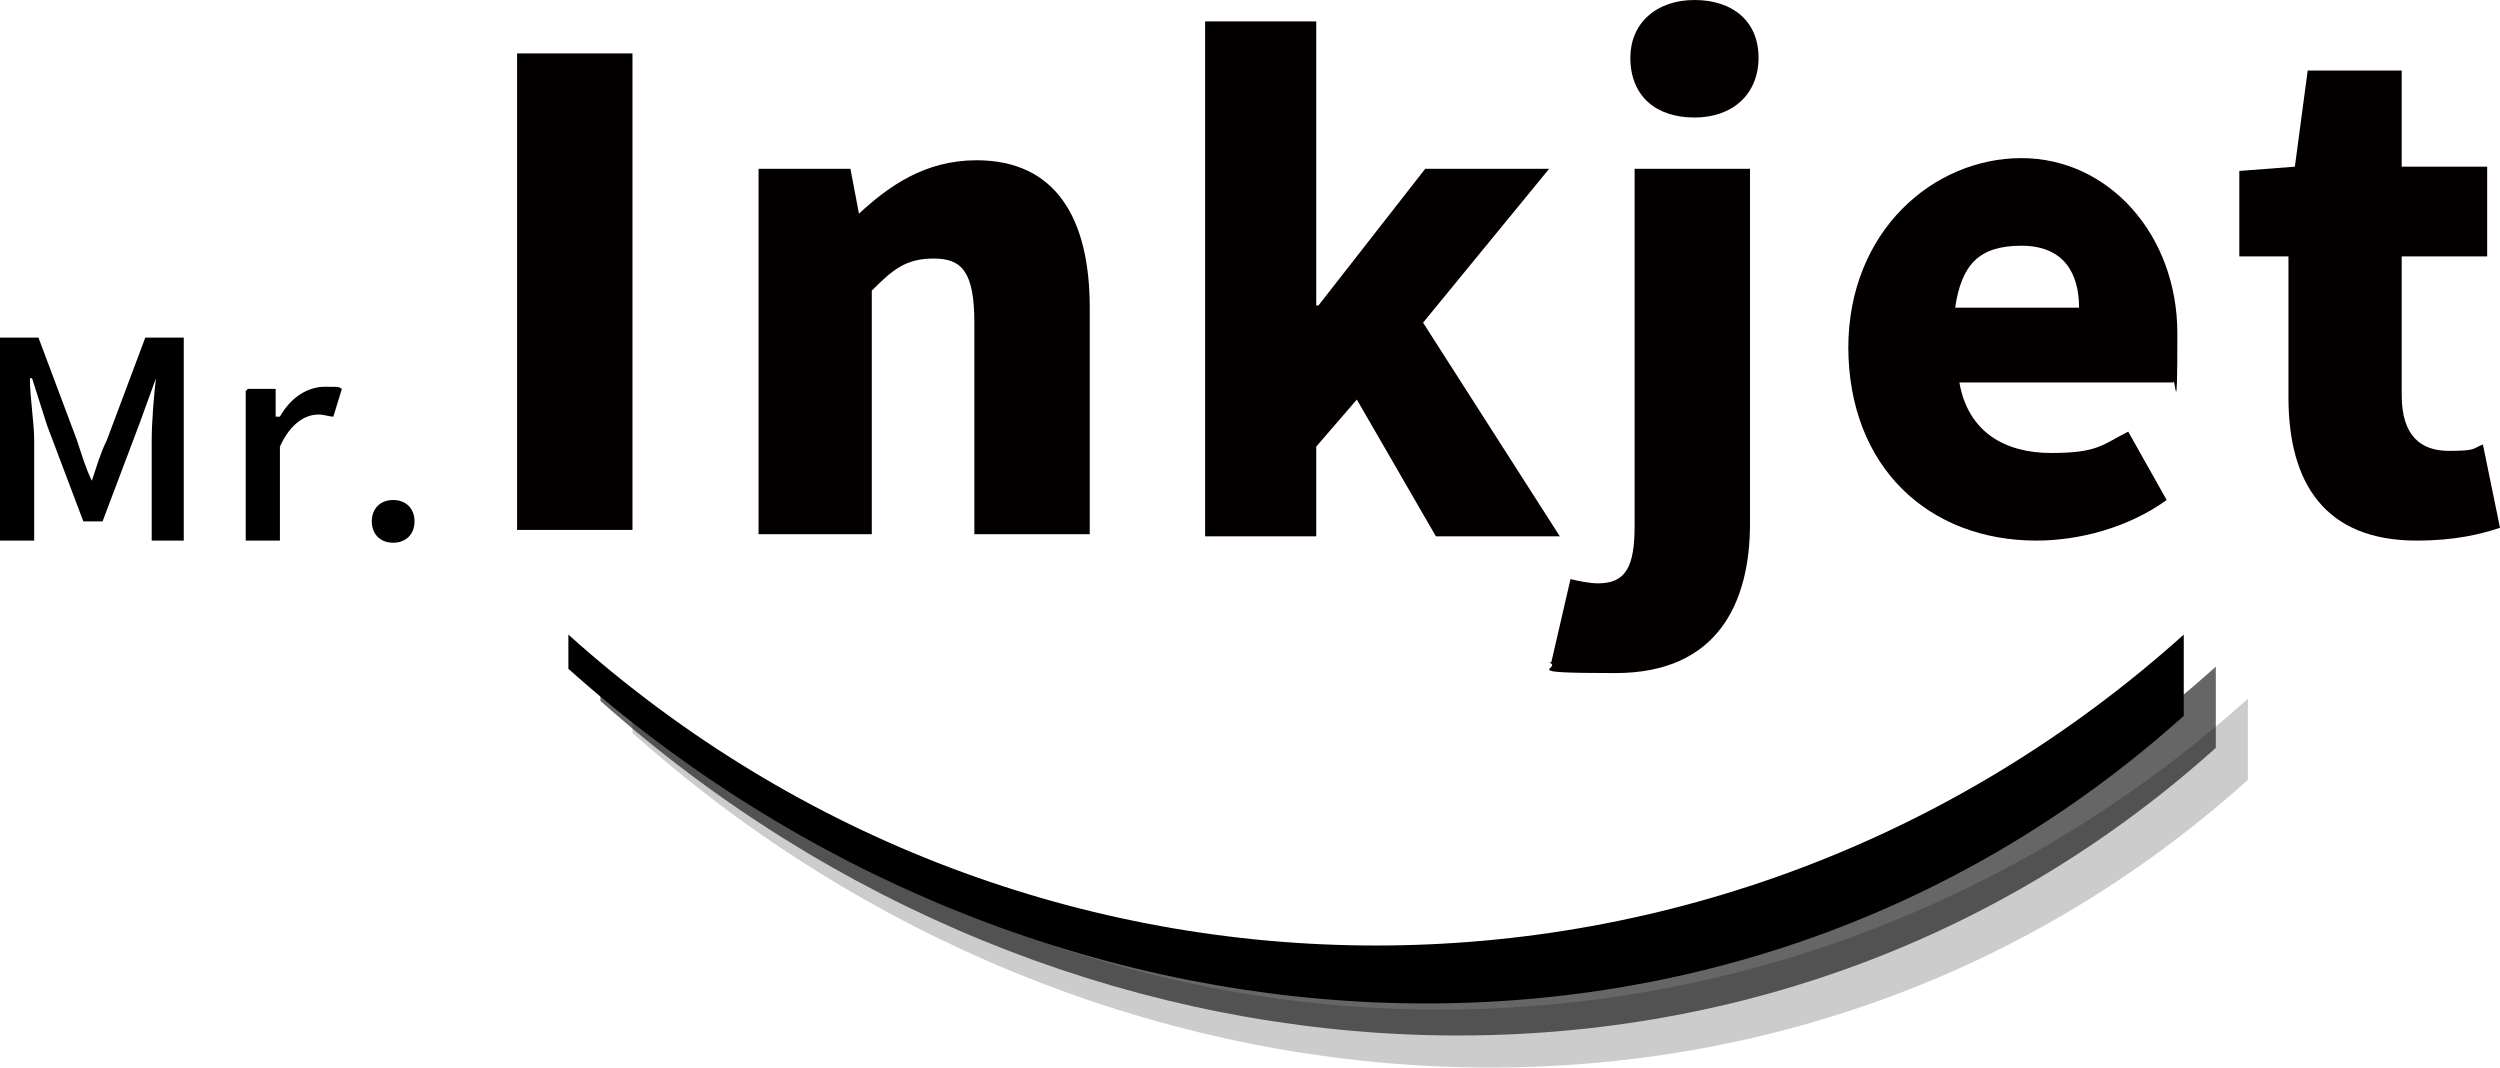
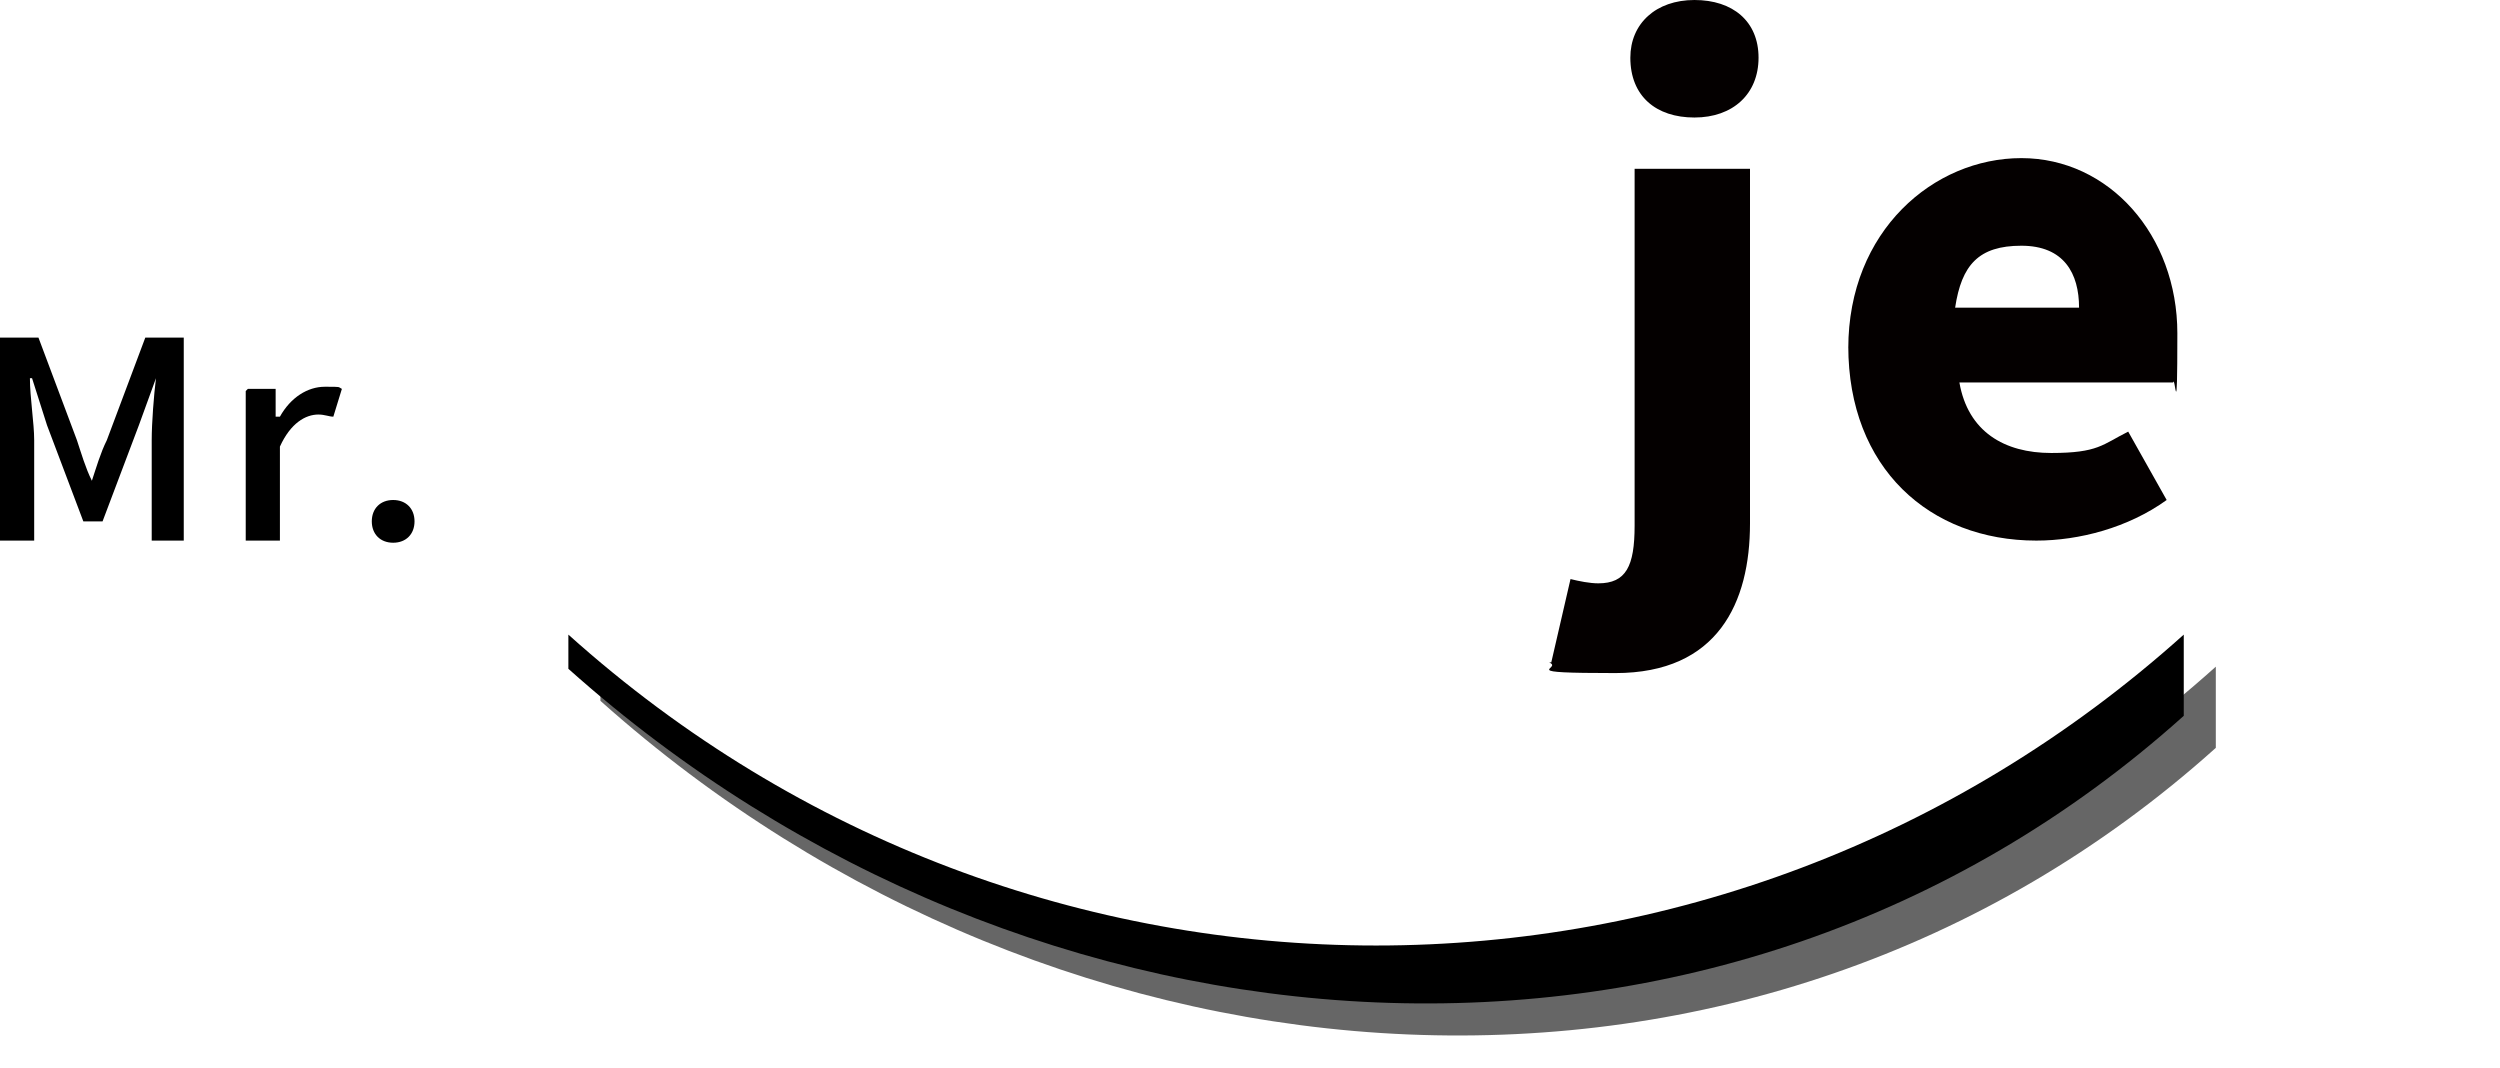
<svg xmlns="http://www.w3.org/2000/svg" id="_レイヤー_1" data-name="レイヤー_1" width="117" height="50" version="1.1" viewBox="0 0 117 50">
  <defs>
    <style>
      .st0 {
        fill: #040000;
      }

      .st1, .st2, .st3 {
        fill-rule: evenodd;
      }

      .st2 {
        opacity: .6;
      }

      .st2, .st3 {
        isolation: isolate;
      }

      .st3 {
        opacity: .2;
      }
    </style>
  </defs>
  <g>
-     <path class="st0" d="M24.2,2.5h5.4v22.3h-5.4V2.5Z" />
-     <path class="st0" d="M35.5,7.9h4.3l.4,2.1h0c1.4-1.3,3.1-2.5,5.5-2.5,3.7,0,5.3,2.7,5.3,6.9v10.6h-5.4v-9.9c0-2.4-.6-3-1.9-3s-1.9.5-2.9,1.5v11.4h-5.3V7.9Z" />
-     <path class="st0" d="M56.4,1h5.2v13.3h.1l5-6.4h5.8l-5.9,7.2,6.4,10h-5.8l-3.7-6.4-1.9,2.2v4.2h-5.2V1h0Z" />
    <path class="st0" d="M72.6,31l.9-3.9c.4.1.9.2,1.3.2,1.3,0,1.7-.8,1.7-2.7V7.9h5.4v16.6c0,3.7-1.5,7-6.3,7s-2.4-.2-3.1-.5ZM76.3,2.7c0-1.6,1.2-2.7,3-2.7s3,1,3,2.7-1.2,2.8-3,2.8-3-1-3-2.8Z" />
    <path class="st0" d="M86.5,16.3c0-5.5,4-8.9,8.1-8.9s7.3,3.6,7.3,8.2-.1,1.9-.2,2.3h-10c.4,2.3,2.1,3.3,4.3,3.3s2.4-.4,3.6-1l1.8,3.2c-1.8,1.3-4.1,1.9-6.1,1.9-5,0-8.8-3.4-8.8-9.1ZM97.3,14.4c0-1.6-.7-2.9-2.7-2.9s-2.8.9-3.1,2.9h5.8Z" />
-     <path class="st0" d="M107.1,18.6v-6.6h-2.3v-4l2.6-.2.6-4.5h4.4v4.5h4v4.2h-4v6.5c0,1.9.9,2.6,2.2,2.6s1.1-.1,1.6-.3l.8,3.9c-.9.3-2.1.6-3.9.6-4.3,0-6-2.7-6-6.7Z" />
  </g>
  <g>
    <path d="M0,15.8h1.8l1.8,4.8c.2.6.4,1.3.7,1.9h0c.2-.6.4-1.3.7-1.9l1.8-4.8h1.8v9.5h-1.5v-4.7c0-.8.1-2.1.2-2.9h0l-.8,2.2-1.7,4.5h-.9l-1.7-4.5-.7-2.2h-.1c0,.9.2,2.1.2,2.9v4.7H0v-9.5Z" />
    <path d="M11.6,18.2h1.3v1.3h.2c.5-.9,1.3-1.4,2.1-1.4s.6,0,.8.1l-.4,1.3c-.2,0-.4-.1-.7-.1-.6,0-1.3.4-1.8,1.5v4.4h-1.6v-7h0Z" />
    <path d="M17.4,24.4c0-.6.4-1,1-1s1,.4,1,1-.4,1-1,1-1-.4-1-1Z" />
  </g>
  <g>
-     <path class="st3" d="M29.6,32.7c21.6,19.4,54,19.4,75.6,0v3.8c-21.6,19.4-54,17.1-75.6-2.2v-1.6" />
    <path class="st2" d="M28.1,31.2c21.6,19.4,54,19.4,75.6,0v3.8c-21.6,19.4-54,17.1-75.6-2.2v-1.6" />
    <path class="st1" d="M26.6,29.7c21.6,19.4,54,19.4,75.6,0v3.8c-21.6,19.4-54,17.1-75.6-2.2v-1.6" />
  </g>
</svg>